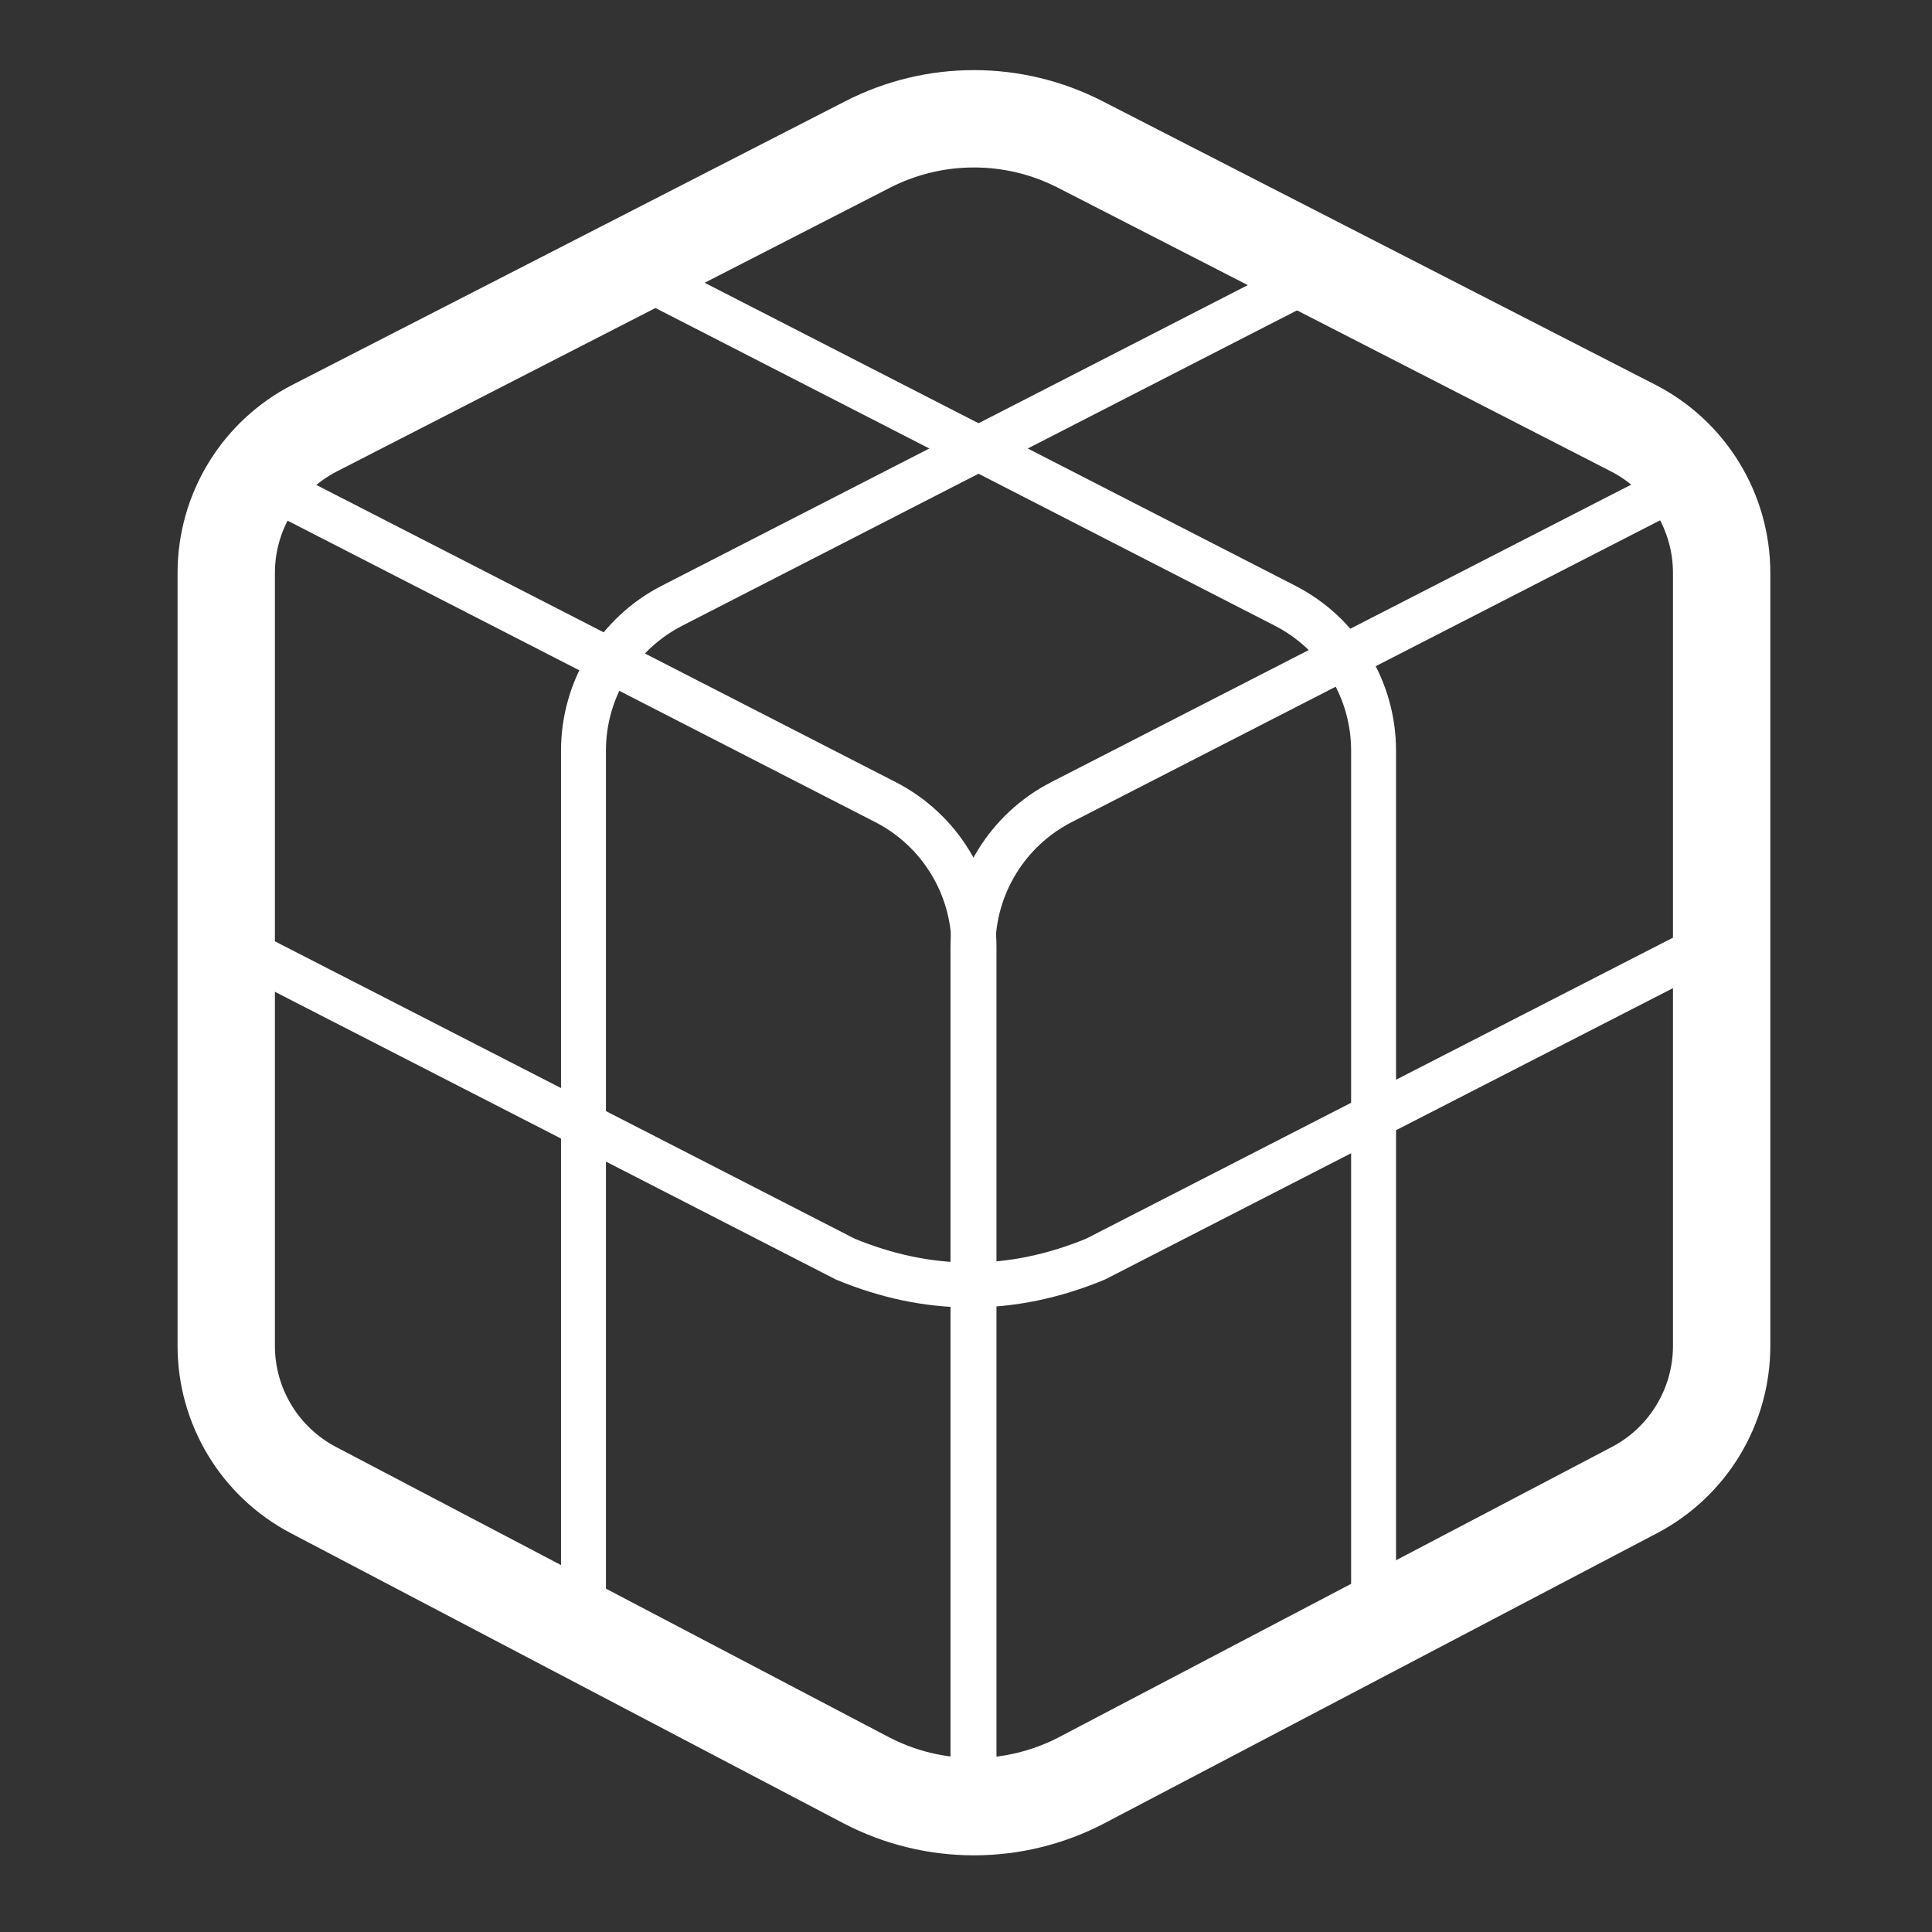
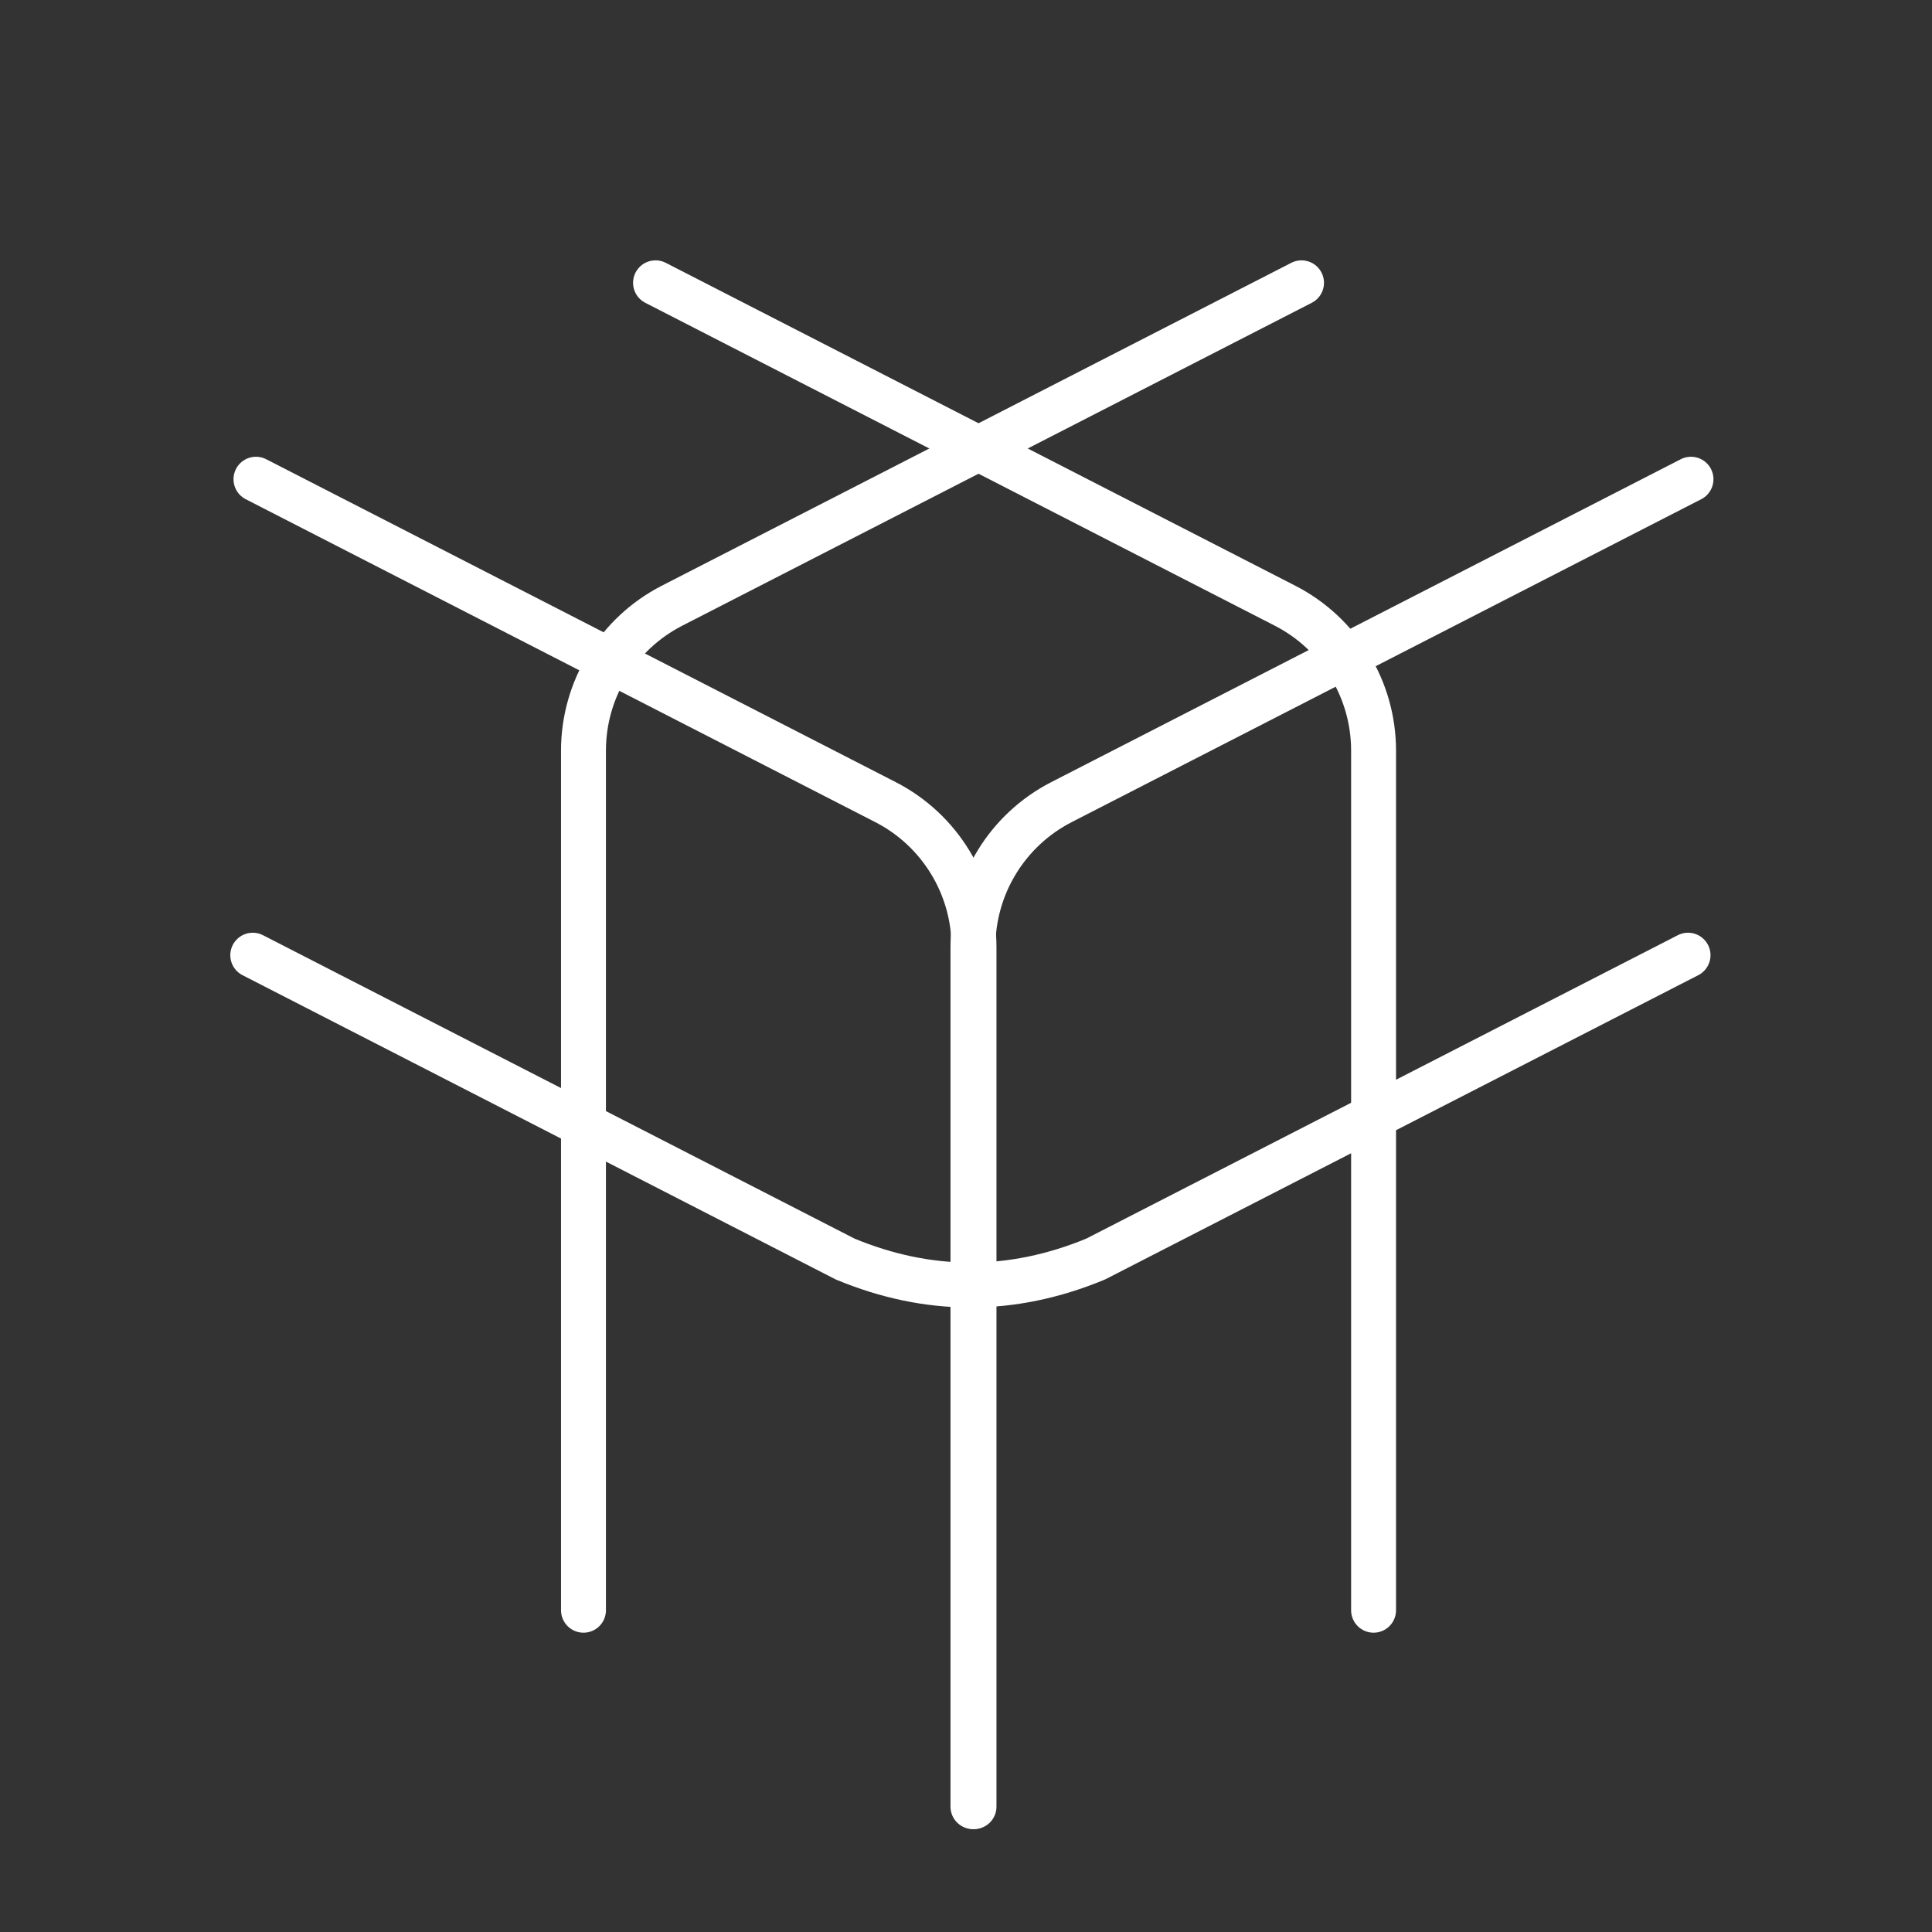
<svg xmlns="http://www.w3.org/2000/svg" xmlns:ns1="http://www.serif.com/" width="100%" height="100%" viewBox="0 0 129 129" version="1.1" xml:space="preserve" style="fill-rule:evenodd;clip-rule:evenodd;stroke-linecap:round;stroke-linejoin:round;stroke-miterlimit:1.5;">
  <rect x="0" y="0" width="129" height="129" fill="#333333" stroke="none" />
  <g transform="matrix(1,0,0,1,-268,-322)">
    <g transform="matrix(1.131,0,0,1.131,255.375,632.34)">
-       <rect id="view-mode-wireframe-transparent" x="12.03" y="-274.192" width="113.207" height="113.207" style="fill:none;" />
      <g id="view-mode-wireframe-transparent1" ns1:id="view-mode-wireframe-transparent">
        <g transform="matrix(0.821,0,0,0.821,-279.073,-594.229)">
-           <path d="M369.783,430.768C369.783,426.375 372.241,422.352 376.149,420.348C386.084,415.252 405.242,405.425 415.908,399.954C420.705,397.494 426.393,397.494 431.189,399.954C441.855,405.425 461.013,415.252 470.949,420.348C474.857,422.352 477.315,426.375 477.315,430.768C477.315,444.187 477.315,472.984 477.315,486.345C477.315,490.698 474.901,494.691 471.047,496.714C461.183,501.892 442.059,511.931 431.33,517.563C426.458,520.12 420.64,520.12 415.767,517.563C405.039,511.931 385.914,501.892 376.05,496.714C372.197,494.691 369.783,490.698 369.783,486.345C369.783,472.984 369.783,444.187 369.783,430.768Z" style="fill:none;stroke:white;stroke-width:7px;" />
-         </g>
+           </g>
        <g transform="matrix(0.821,0,0,0.821,-323.211,-572.146)">
          <path d="M425.682,397.129C425.682,397.129 457.143,413.267 470.949,420.348C474.857,422.352 477.315,426.375 477.315,430.768C477.315,448.411 477.315,492.581 477.315,492.581" style="fill:none;stroke:white;stroke-width:3.23px;" />
        </g>
        <g transform="matrix(0.821,0,0,0.821,-299.622,-583.741)">
          <path d="M425.682,397.129C425.682,397.129 457.143,413.267 470.949,420.348C474.857,422.352 477.315,426.375 477.315,430.768C477.315,448.411 477.315,492.581 477.315,492.581" style="fill:none;stroke:white;stroke-width:3.23px;" />
        </g>
        <g transform="matrix(-0.821,0,0,0.821,460.478,-572.146)">
          <path d="M425.682,397.129C425.682,397.129 457.143,413.267 470.949,420.348C474.857,422.352 477.315,426.375 477.315,430.768C477.315,448.411 477.315,492.581 477.315,492.581" style="fill:none;stroke:white;stroke-width:3.23px;" />
        </g>
        <g transform="matrix(-0.821,0,0,0.821,437.485,-583.741)">
          <path d="M425.682,397.129C425.682,397.129 457.143,413.267 470.949,420.348C474.857,422.352 477.315,426.375 477.315,430.768C477.315,448.411 477.315,492.581 477.315,492.581" style="fill:none;stroke:white;stroke-width:3.23px;" />
        </g>
        <g transform="matrix(0.884,0,0,0.884,-305.953,-1072.62)">
          <path d="M375.608,966.761L415.171,987.054C420.683,989.342 426.258,989.391 431.899,987.054L471.461,966.761" style="fill:none;stroke:white;stroke-width:3px;" />
        </g>
      </g>
    </g>
  </g>
</svg>